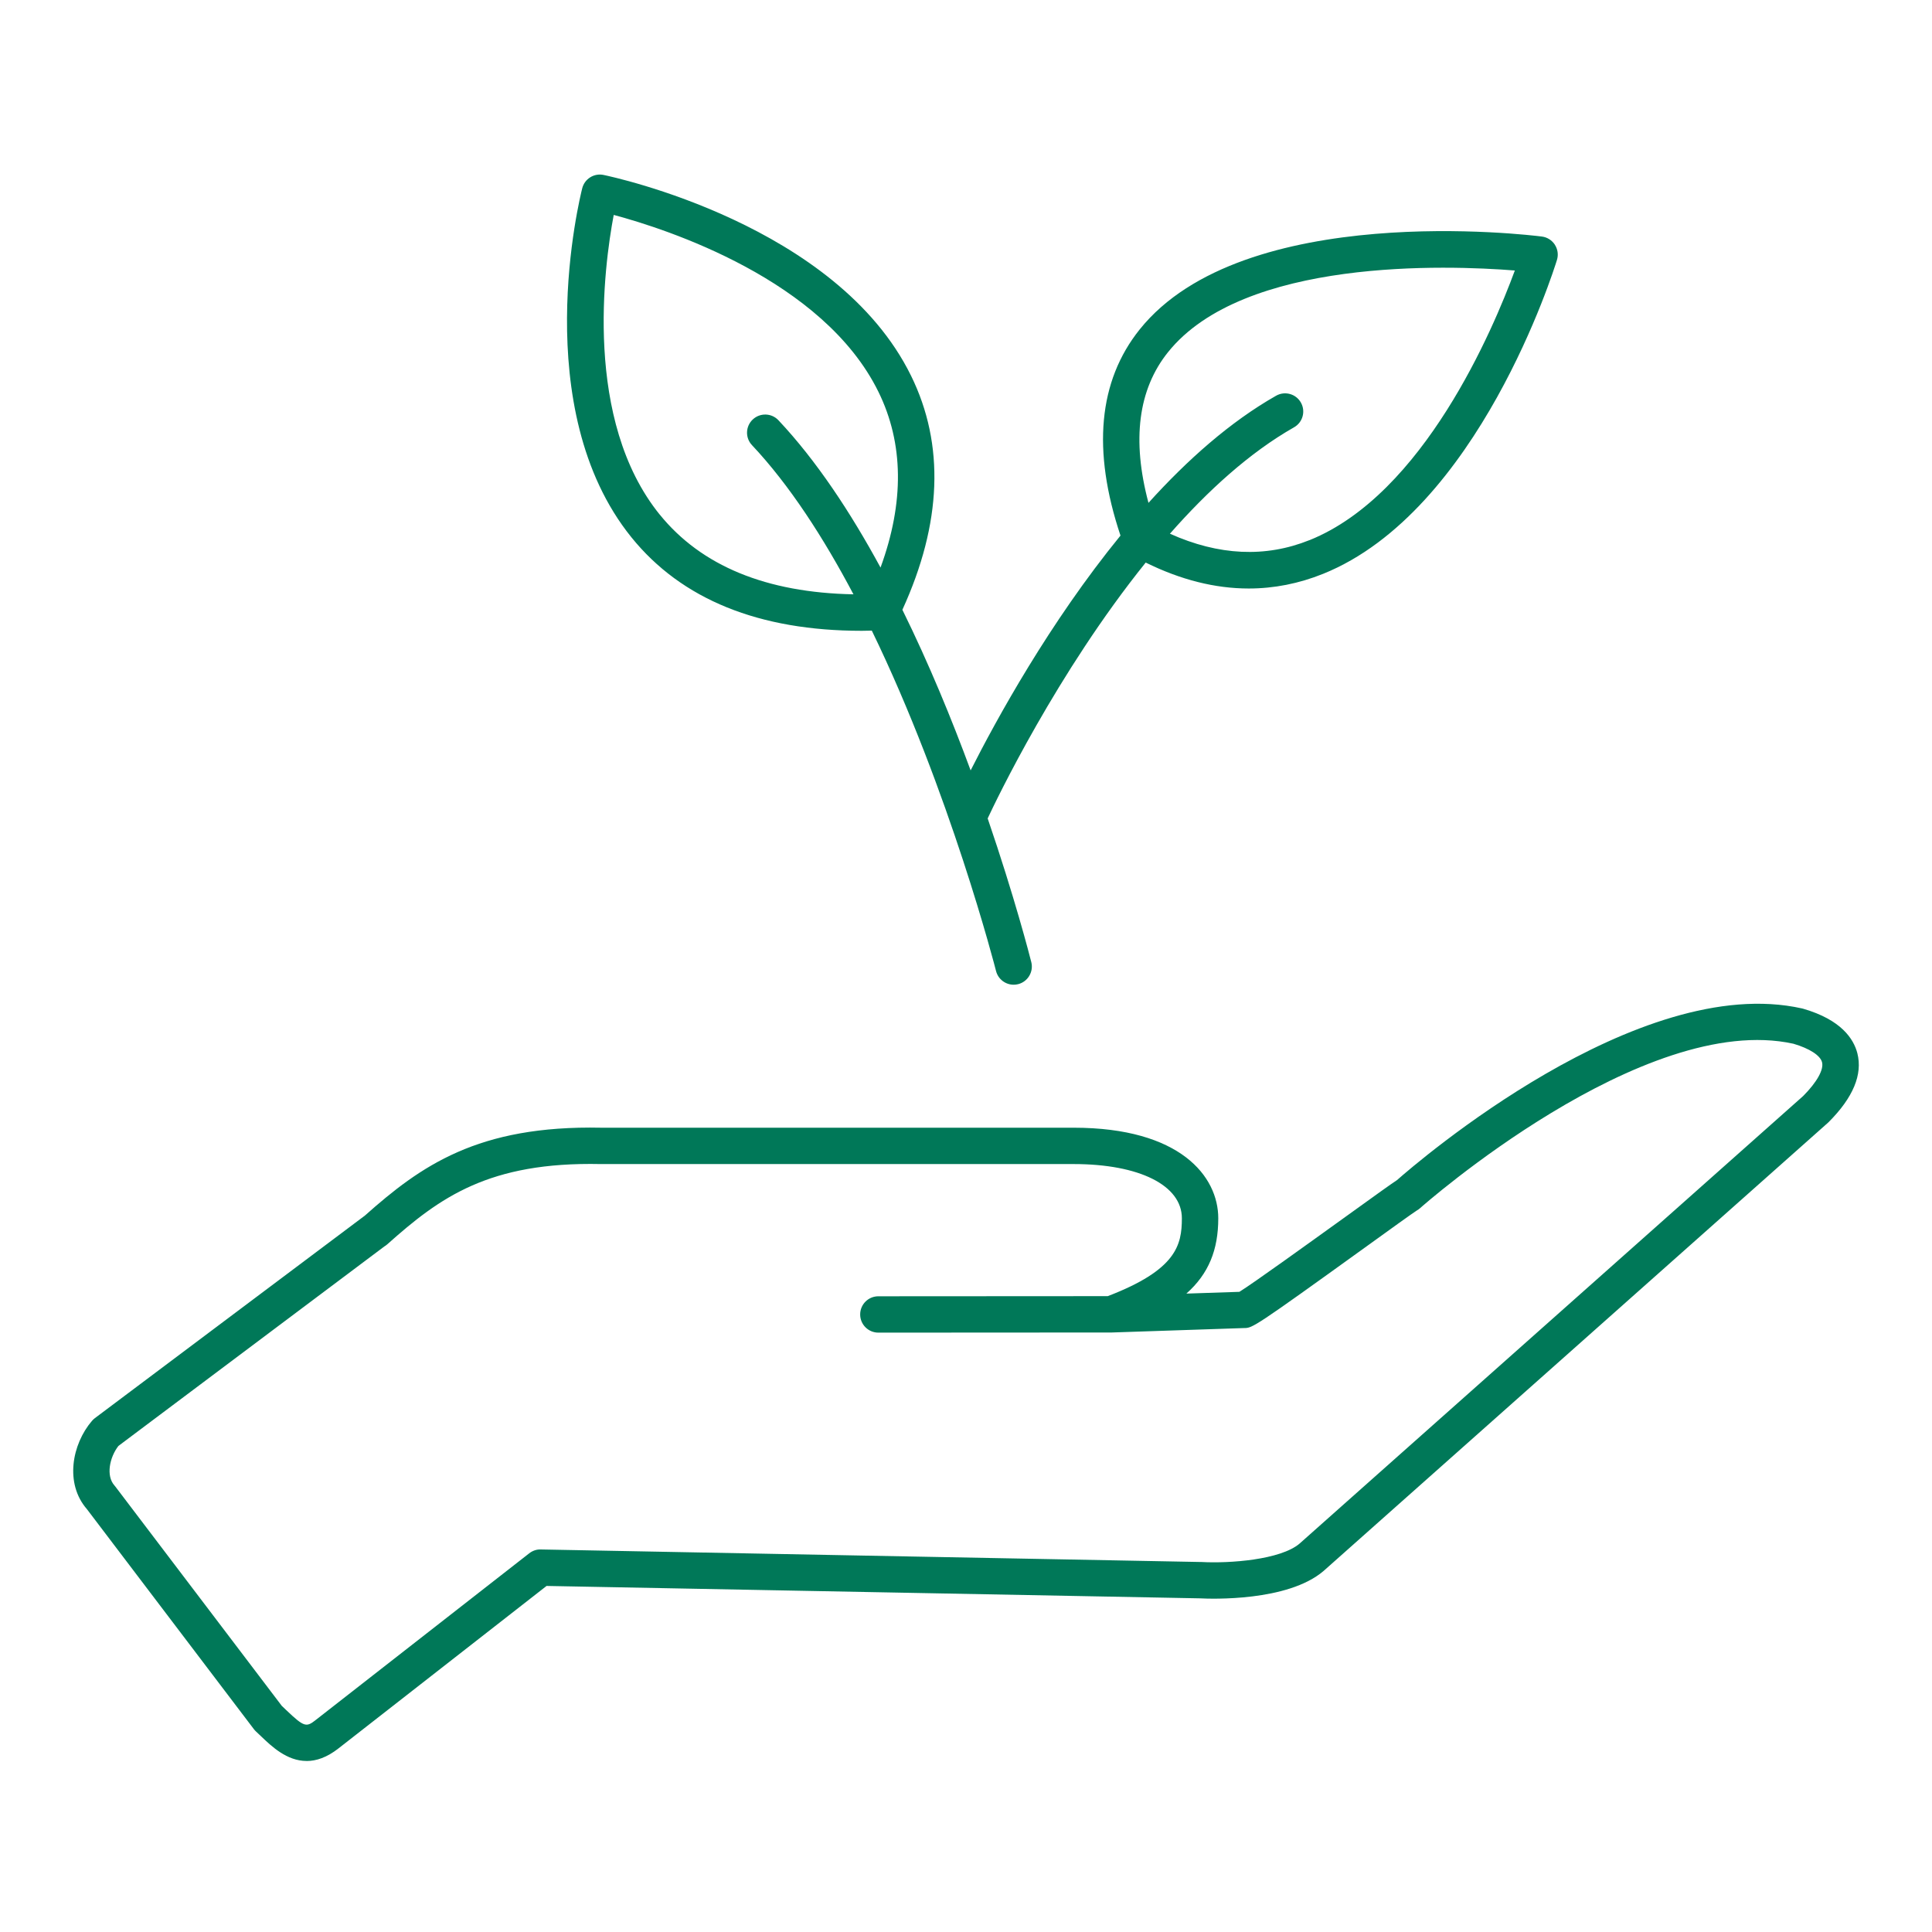
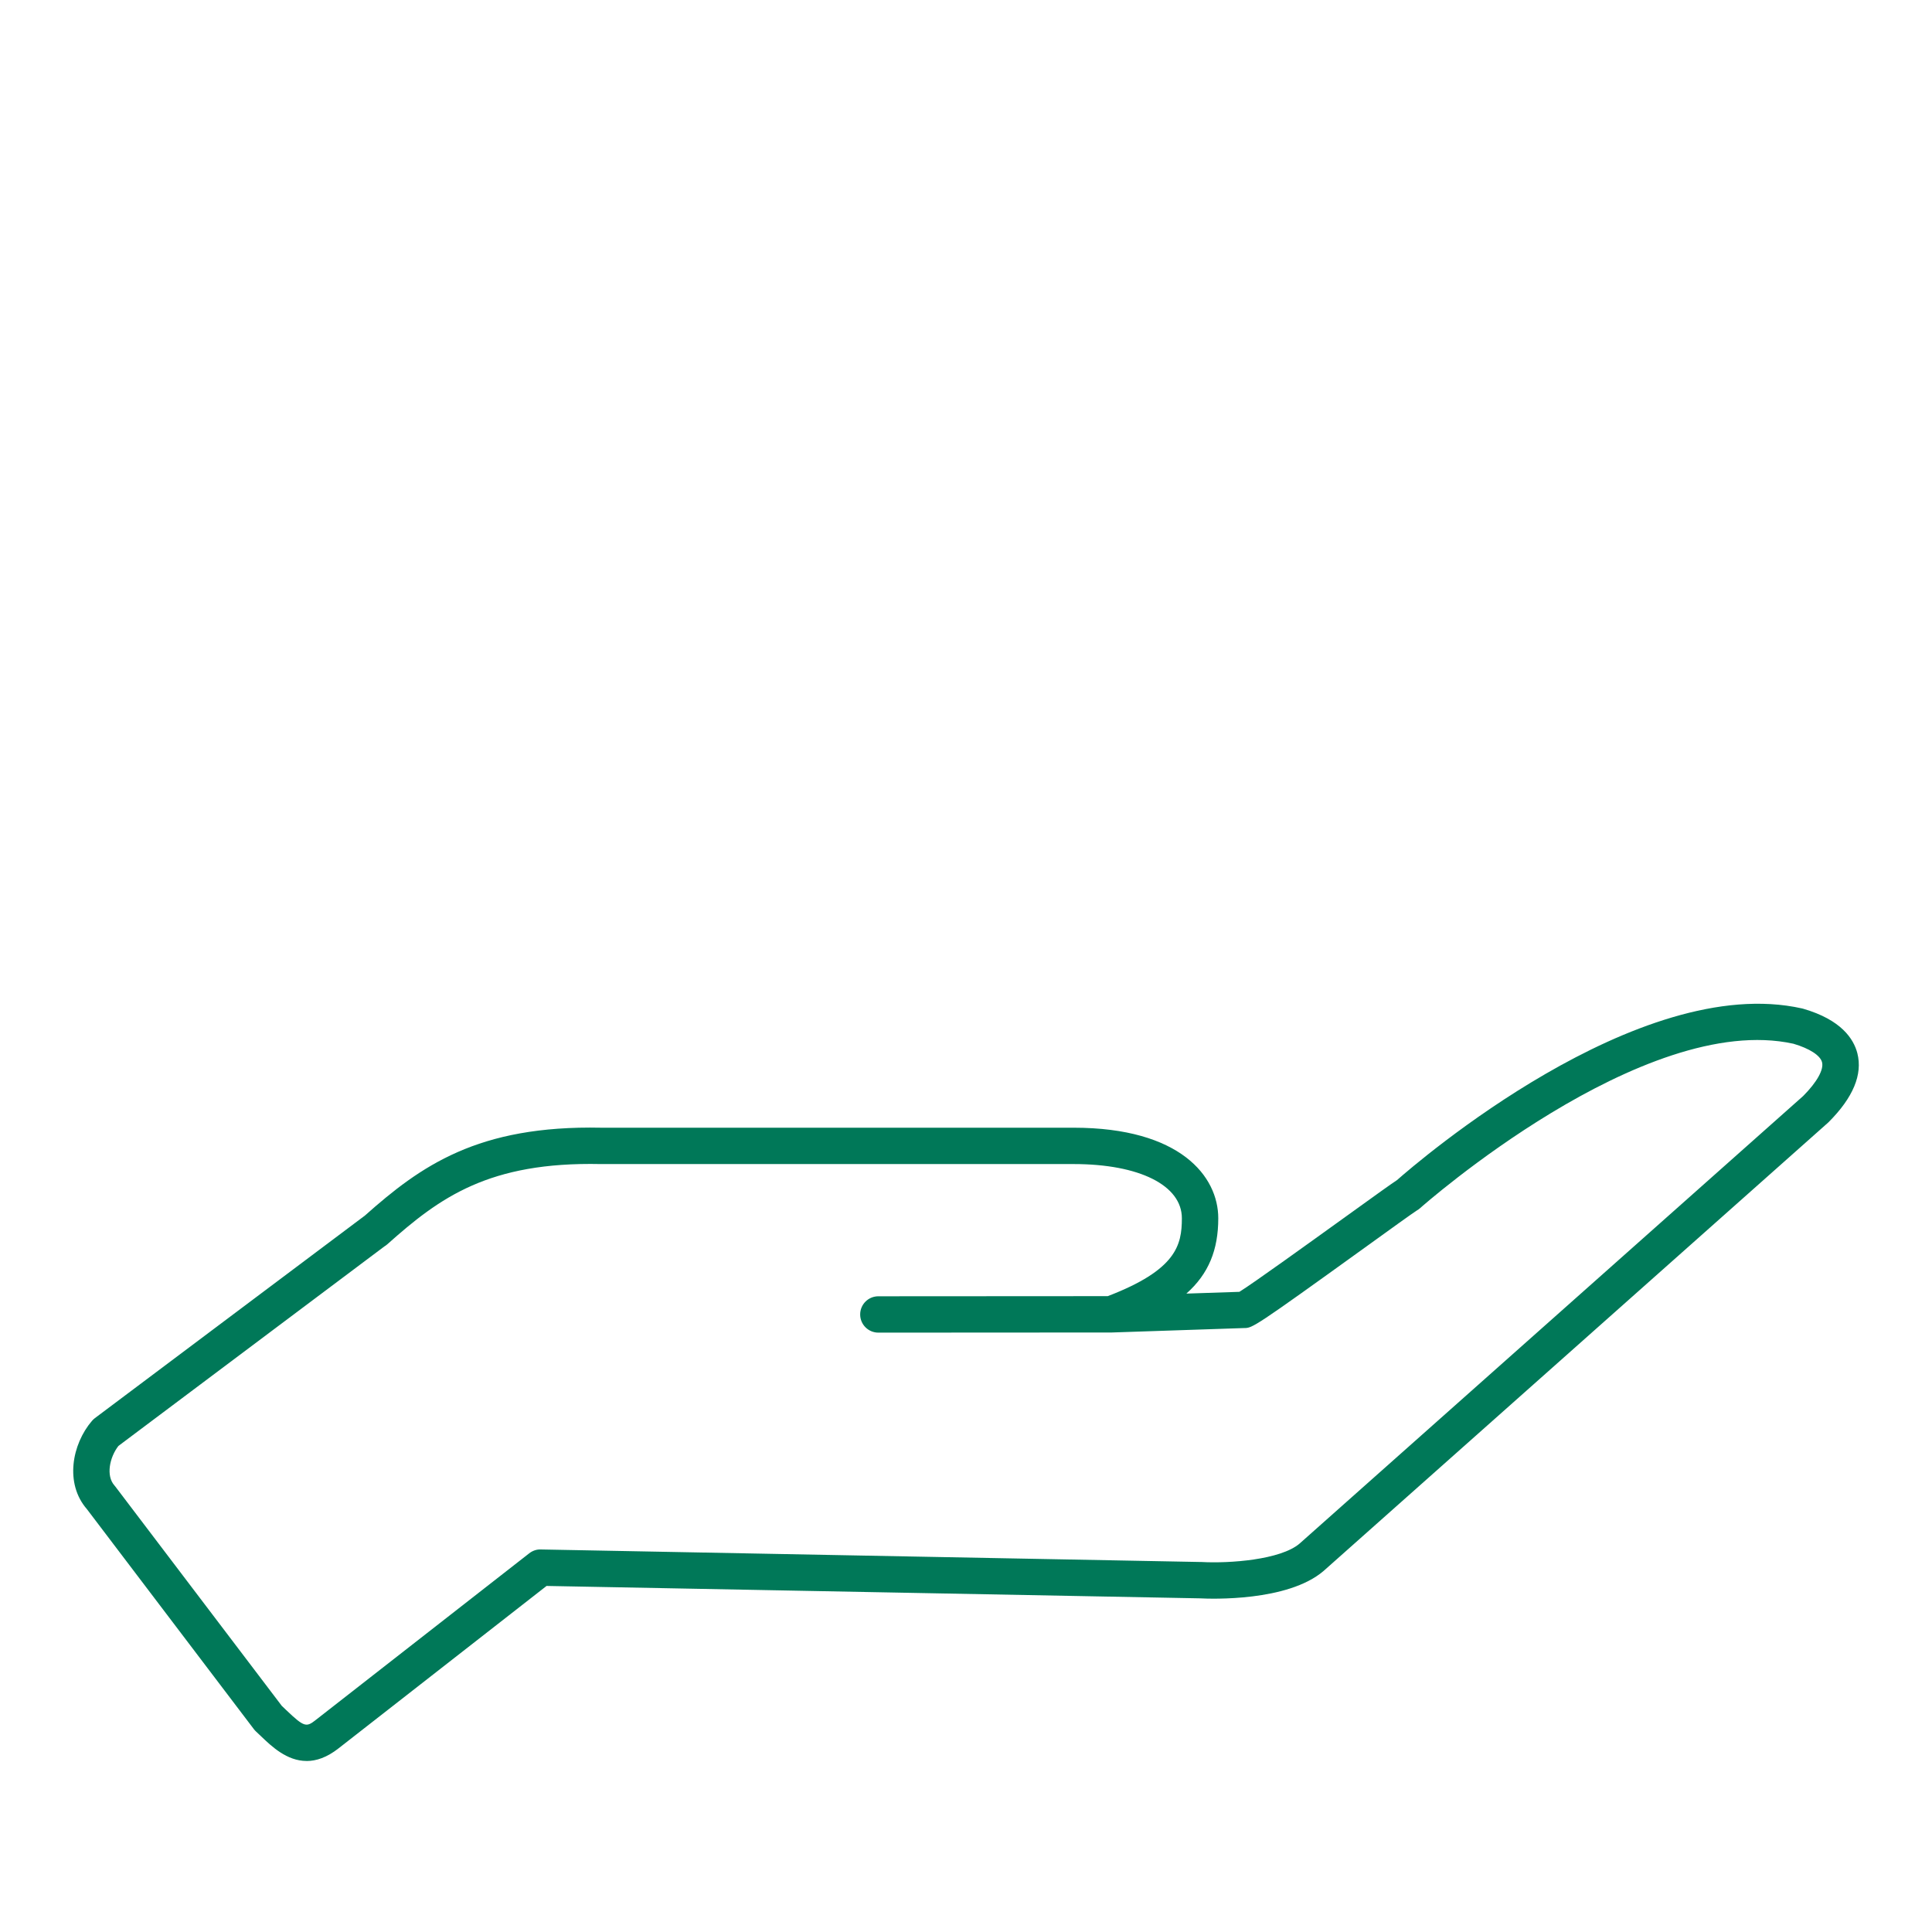
<svg xmlns="http://www.w3.org/2000/svg" id="Ebene_1" viewBox="0 0 425.2 425.2">
  <defs>
    <style>.cls-1{fill:#007858;}</style>
  </defs>
  <path class="cls-1" d="m67.47,387.56c-4.33,0-7.69-3.21-10-5.42-.36-.35-.73-.7-1.11-1.05-.17-.16-.33-.33-.47-.51l-36.76-48.44c-4.91-5.63-3.31-14.27,1.11-19.43.19-.22.4-.42.64-.6l59.16-44.38c.07-.05.14-.1.21-.15,12.34-10.98,24.89-19.96,52.08-19.39h103.96c23.49,0,31.83,10.73,31.83,19.93,0,6.95-2.11,12.22-7.02,16.58l11.67-.39c3.1-1.92,15.34-10.75,22.86-16.16,7.34-5.29,10.57-7.61,11.83-8.43,4.41-3.89,53.08-45.86,89.13-37.78.08.02.16.04.24.06,8.41,2.43,11.13,6.66,11.94,9.79,1.2,4.67-.92,9.77-6.32,15.17-.06.06-.11.11-.17.16l-110.98,98.62c-7.92,6.79-24.91,6.15-27.19,6.03l-143.82-2.73-45.79,35.75c-2.56,2.01-4.91,2.78-7.02,2.78Zm-5.41-12.09c.32.3.63.59.93.89,4.03,3.85,4.45,3.79,6.56,2.13l46.92-36.63c.72-.56,1.62-.89,2.54-.85l145.31,2.76s.1,0,.14,0c6.12.34,17.39-.48,21.56-4.06l110.83-98.5c3.02-3.04,4.57-5.81,4.15-7.43-.39-1.5-2.74-3.02-6.29-4.07-33-7.26-81.71,35.76-82.19,36.2-.21.19-.44.35-.69.49-.78.48-6.25,4.42-11.54,8.24-24.16,17.41-24.65,17.64-26.43,17.64l-29.19.98s-.03,0-.04,0h-.02s-.07,0-.1,0l-51.2.03h0c-2.21,0-4-1.79-4-4s1.79-4,4-4l50.49-.03c15.07-5.78,16.31-11.19,16.31-17.14,0-7.25-9.35-11.93-23.83-11.93h-104.05c-24.63-.53-35.42,7.33-46.98,17.65-.21.18-.43.35-.67.49l-58.52,43.9c-1.95,2.52-2.78,6.58-.86,8.71.07.08.15.17.21.26l36.65,48.29Zm211.7-91.19h0,0Zm0,0h0,0Zm0,0h0,0Z" />
-   <path class="cls-1" d="m342.2,53.86c-.64-.99-1.68-1.65-2.85-1.8-2.67-.34-65.7-8.04-88.53,20.45-9.09,11.35-10.49,26.61-4.22,45.36-15.62,19.14-27.32,40.49-32.98,51.68-4.12-11.17-9.15-23.44-15.02-35.35,8.7-19.03,9.36-36.35,1.9-51.52-16.36-33.27-65.6-43.75-67.68-44.18-2.09-.43-4.15.86-4.68,2.93-.5,1.97-12.04,48.52,10.82,76.82,11.04,13.67,28.08,20.58,50.7,20.58.73,0,1.48-.03,2.21-.04,17.21,35.43,27.2,74.35,27.34,74.91.46,1.81,2.09,3.02,3.88,3.02.32,0,.65-.04.98-.12,2.14-.54,3.44-2.72,2.9-4.86-.33-1.31-3.64-14.21-9.6-31.62,1.84-3.94,15.24-32.03,34.78-56.31,7.7,3.8,15.28,5.71,22.68,5.71,5.56,0,11.03-1.08,16.37-3.23,34.14-13.76,50.77-66.83,51.46-69.08.35-1.13.18-2.35-.46-3.34Zm-197.01,59.39c-16.8-20.77-12.27-54.57-10.12-65.95,11.61,3.11,46.13,14.23,58.26,38.94,5.57,11.34,5.71,24.32.46,38.67-6.61-12.18-14.12-23.55-22.47-32.42-1.51-1.61-4.04-1.68-5.65-.17-1.61,1.51-1.69,4.05-.17,5.65,8.27,8.79,15.75,20.38,22.33,32.83-19.16-.36-33.49-6.25-42.64-17.56Zm143.01,5.62c-9.68,3.9-20,3.41-30.72-1.41,8.31-9.44,17.53-17.86,27.32-23.42,1.92-1.09,2.59-3.53,1.5-5.45-1.09-1.92-3.53-2.59-5.45-1.5-10.13,5.75-19.59,14.17-28.09,23.58-3.69-13.83-2.27-24.97,4.29-33.15,16.65-20.79,61.4-19.17,76.34-17.99-4.78,12.99-20.09,49.24-45.19,59.35Z" />
</svg>